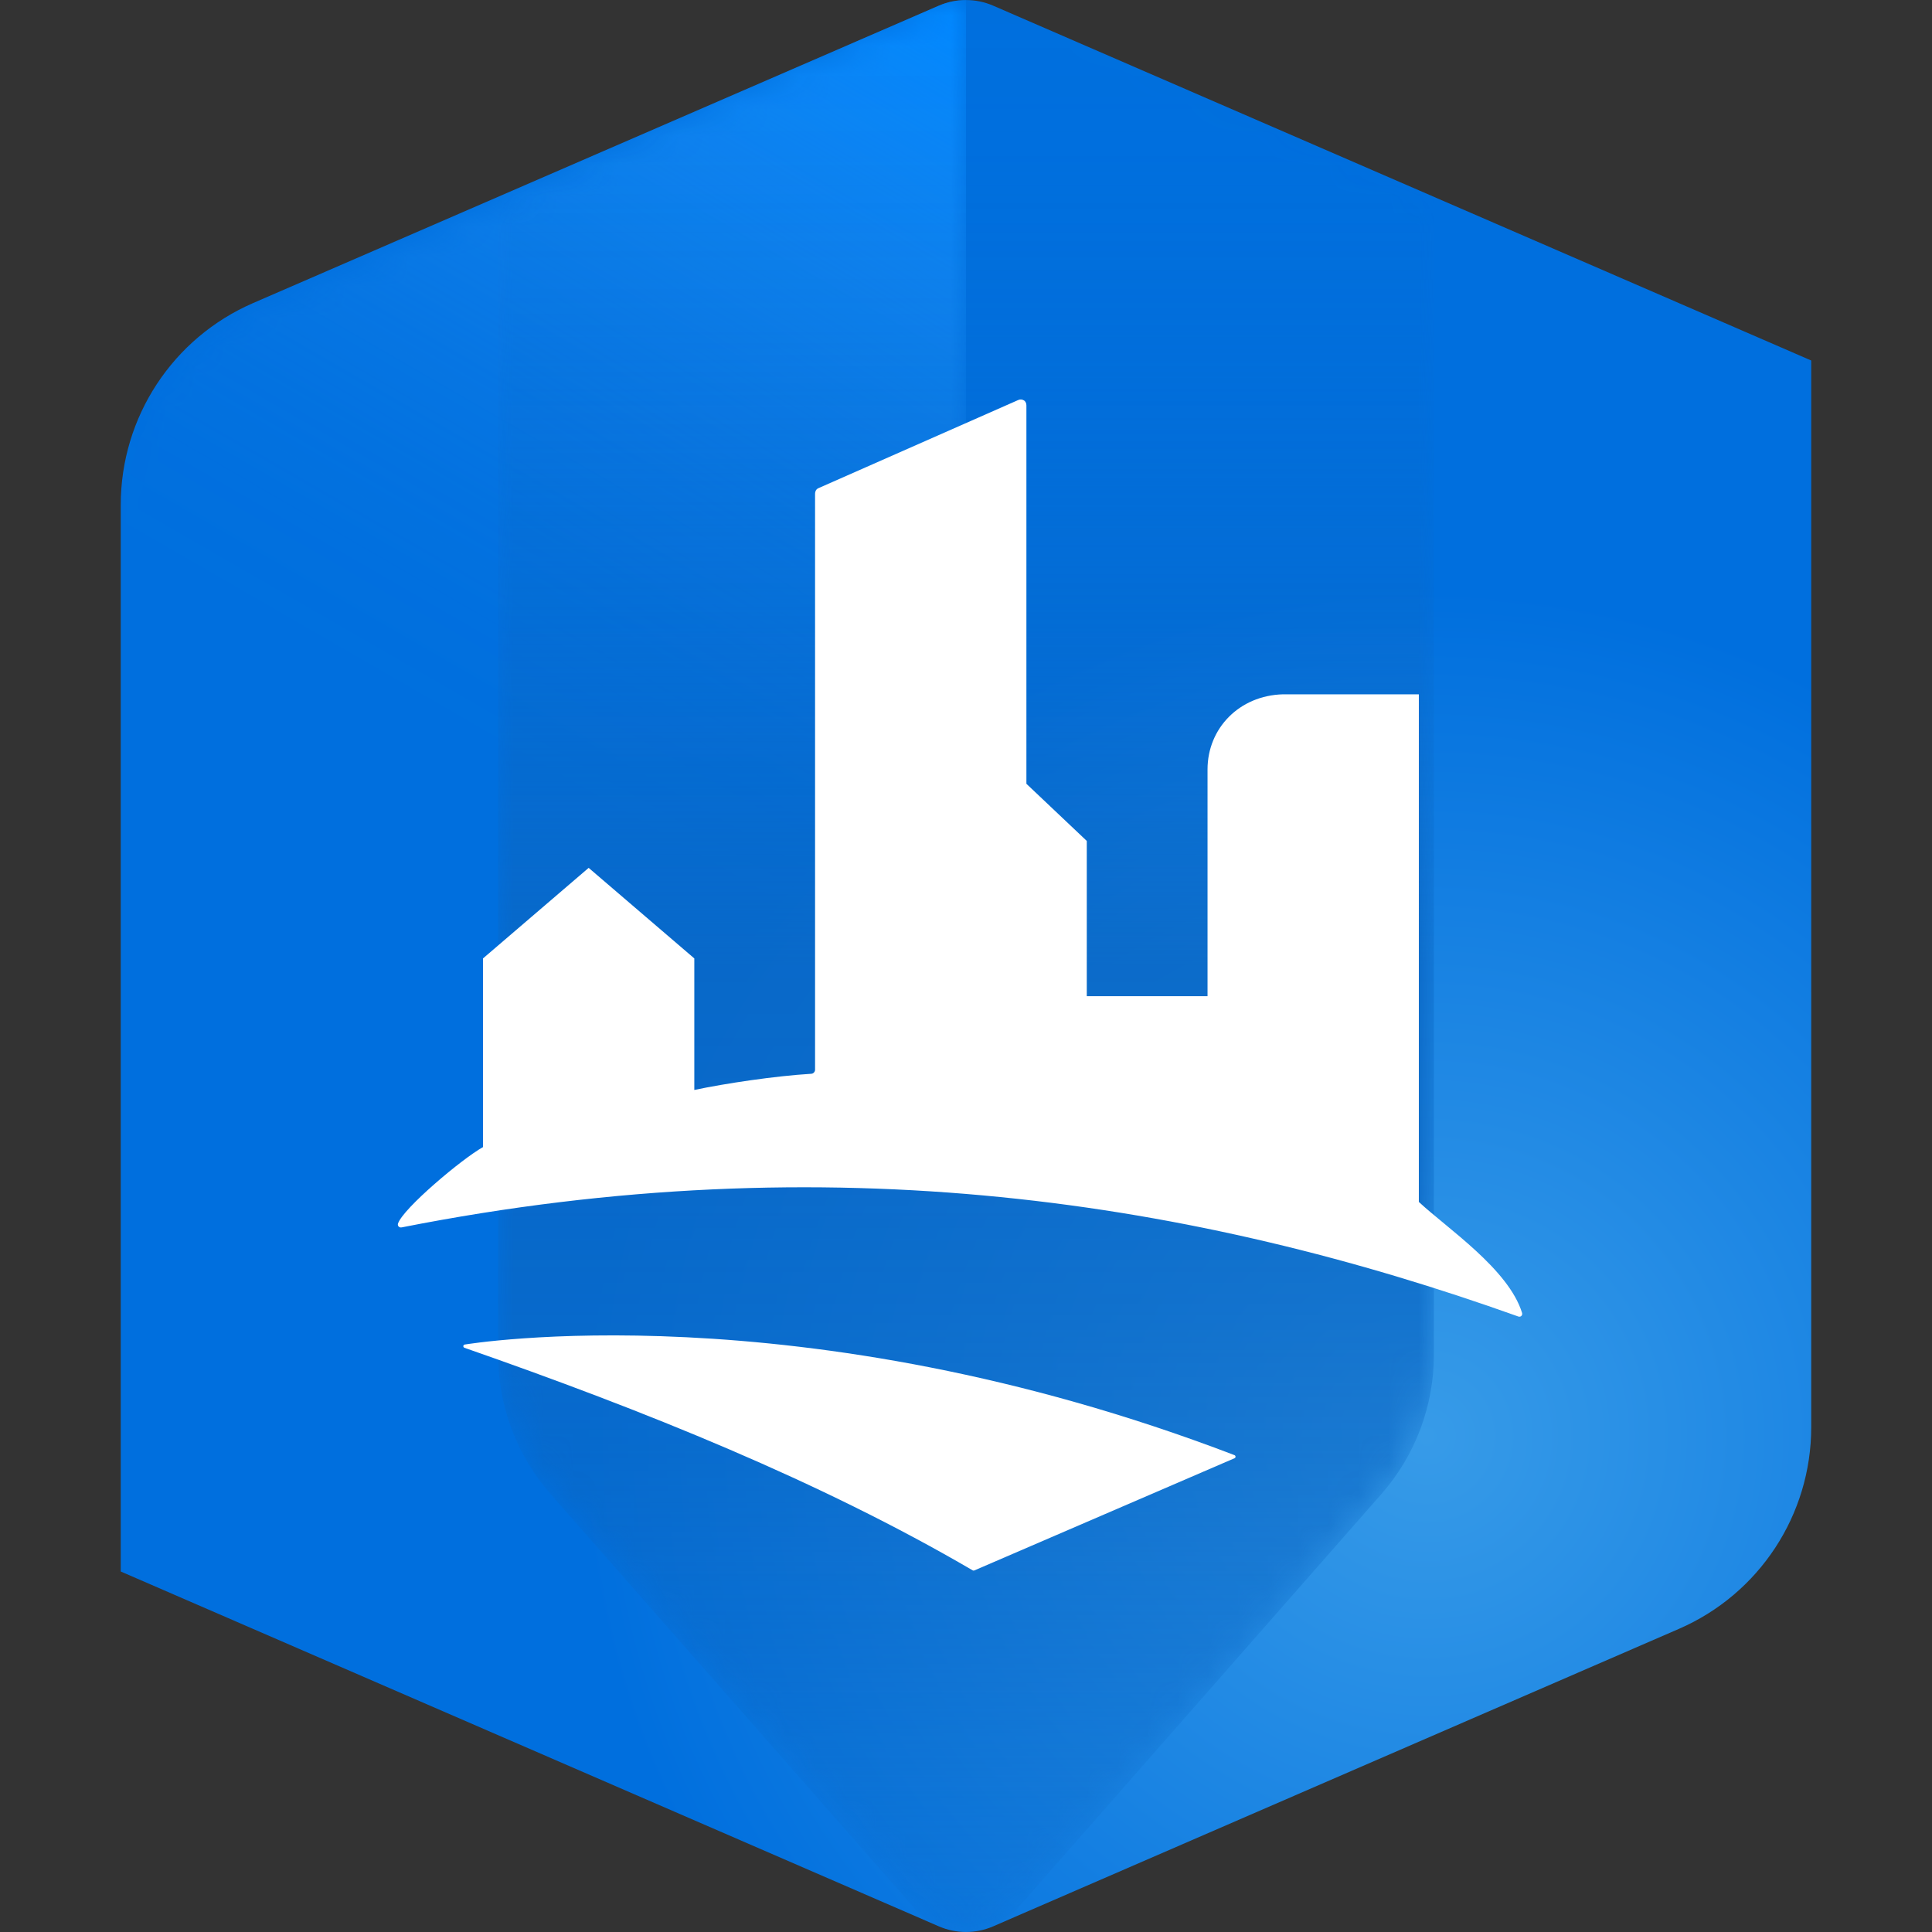
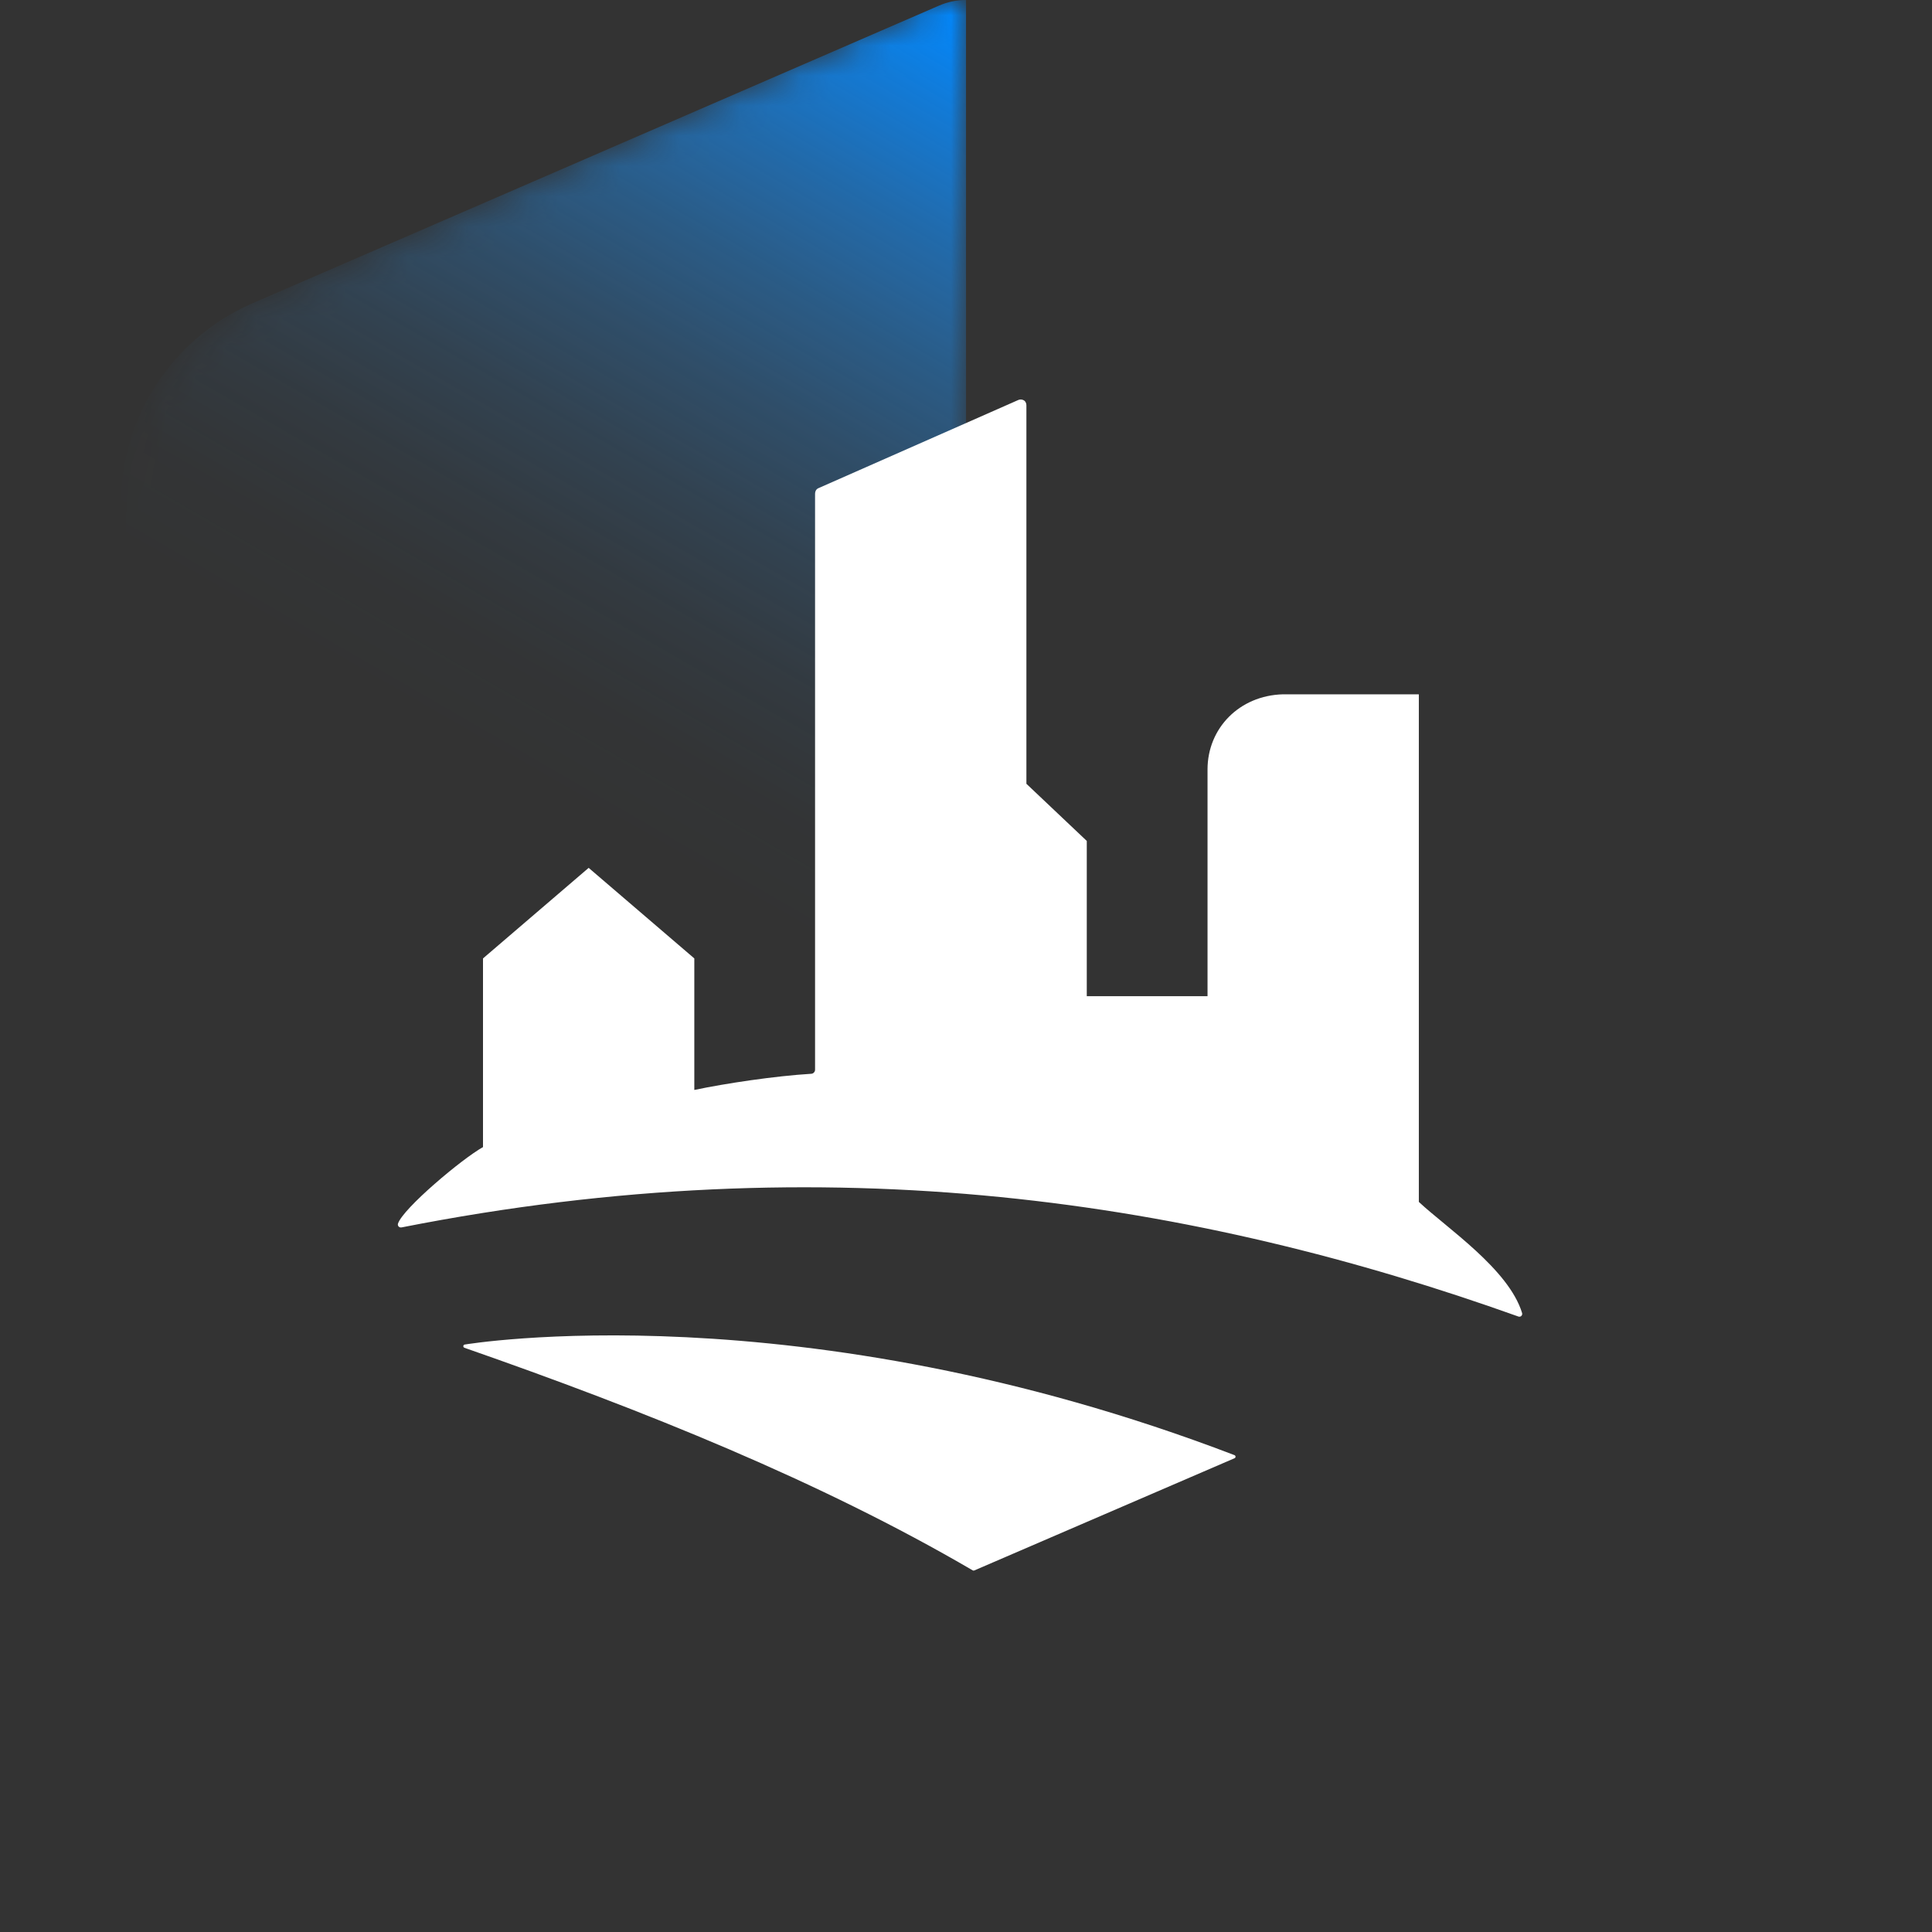
<svg xmlns="http://www.w3.org/2000/svg" viewBox="0 0 64 64">
  <rect x="0" y="0" width="64" height="64" fill="#333333" stroke="none" />
  <defs>
    <style>.uuid-4044fe99-b23e-436e-99be-0126f3a69b12{fill:none;}.uuid-b0664a7a-ea26-4908-98ee-af970ed11249{fill:url(#uuid-9054d447-f249-45fc-9e68-58dbda40b17b);}.uuid-ca44a62c-93e2-469c-bf00-d570072f2a08{fill:#fff;}.uuid-0677762c-5aca-4153-81cb-133385fd88e5{fill:url(#uuid-a52411e6-29c8-4bf7-93ee-95f25644cd5a);}.uuid-08dc846d-0e48-4b74-a988-e7128993d06f{mask:url(#uuid-bceec383-53a3-40ee-951b-e5c6ec59b6cc);}.uuid-a325ba95-d761-4528-b196-b269d28049bd{fill:url(#uuid-694e6ef4-297d-43f9-b893-122e85f15b05);}.uuid-00530f71-5f7b-4ffe-bba6-fad39987aa4a{fill:url(#uuid-09898117-d9a4-4357-a812-2f7b6b2a5bbf);}.uuid-d6cfa860-bdb2-4b23-ab4e-30a6207107dd{fill:url(#uuid-ab2a6811-0187-4304-844e-9bd906d2ce5d);}.uuid-b1e0a124-6492-4297-bc8b-fdf83a1fd989{mask:url(#uuid-7c781252-843c-4519-b7a5-9182c4d93511);}.uuid-df0bb13a-29a1-4636-894e-d7661b1dc503{fill:url(#uuid-3150a415-b6c7-4305-b018-decf2a01d021);}</style>
    <radialGradient id="uuid-09898117-d9a4-4357-a812-2f7b6b2a5bbf" cx="13.512" cy="43.927" fx="13.512" fy="43.927" r="50.321" gradientTransform="translate(32.634 .002) scale(1.083)" gradientUnits="userSpaceOnUse">
      <stop offset="0" stop-color="#379be8" />
      <stop offset=".515" stop-color="#006fde" />
    </radialGradient>
    <linearGradient id="uuid-a52411e6-29c8-4bf7-93ee-95f25644cd5a" x1="38.62" y1="3.823" x2="9.141" y2="54.883" gradientTransform="matrix(1, 0, 0, 1, 0, 0)" gradientUnits="userSpaceOnUse">
      <stop offset="0" stop-color="#e63a00" />
      <stop offset=".031" stop-color="#e63a00" stop-opacity=".883" />
      <stop offset=".099" stop-color="#e63a00" stop-opacity=".652" />
      <stop offset=".168" stop-color="#e63a00" stop-opacity=".452" />
      <stop offset=".236" stop-color="#e63a00" stop-opacity=".289" />
      <stop offset=".304" stop-color="#e63a00" stop-opacity=".163" />
      <stop offset=".371" stop-color="#e63a00" stop-opacity=".072" />
      <stop offset=".437" stop-color="#e63a00" stop-opacity=".018" />
      <stop offset=".5" stop-color="#e63a00" stop-opacity="0" />
    </linearGradient>
    <linearGradient id="uuid-9054d447-f249-45fc-9e68-58dbda40b17b" x1="4.25" y1="32" x2="32" y2="32" gradientTransform="matrix(1, 0, 0, 1, 0, 0)" gradientUnits="userSpaceOnUse">
      <stop offset=".722" stop-color="#fff" />
      <stop offset="1" stop-color="#333" />
    </linearGradient>
    <mask id="uuid-7c781252-843c-4519-b7a5-9182c4d93511" x="4.001" y="-0" width="28" height="64" maskUnits="userSpaceOnUse">
      <g>
        <path class="uuid-0677762c-5aca-4153-81cb-133385fd88e5" d="M31.098,.189L8.443,10.106c-2.547,1.115-4.193,3.632-4.193,6.413V52.059l26.848,11.752c.288,.126,.595,.189,.902,.189V.001c-.307,0-.615,.063-.902,.189Z" />
        <path class="uuid-b0664a7a-ea26-4908-98ee-af970ed11249" d="M31.098,.189L8.443,10.106c-2.547,1.115-4.193,3.632-4.193,6.413V52.059l26.848,11.752c.288,.126,.595,.189,.902,.189V.001c-.307,0-.615,.063-.902,.189Z" />
      </g>
    </mask>
    <linearGradient id="uuid-ab2a6811-0187-4304-844e-9bd906d2ce5d" x1="38.552" y1="3.782" x2="9.01" y2="54.95" gradientTransform="matrix(1, 0, 0, 1, 0, 0)" gradientUnits="userSpaceOnUse">
      <stop offset=".004" stop-color="#08f" />
      <stop offset=".059" stop-color="#0a8cff" stop-opacity=".797" />
      <stop offset=".123" stop-color="#1591ff" stop-opacity=".588" />
      <stop offset=".188" stop-color="#1e96ff" stop-opacity=".408" />
      <stop offset=".253" stop-color="#2599ff" stop-opacity=".261" />
      <stop offset=".316" stop-color="#2b9cff" stop-opacity=".147" />
      <stop offset=".38" stop-color="#2f9eff" stop-opacity=".065" />
      <stop offset=".442" stop-color="#329fff" stop-opacity=".016" />
      <stop offset=".501" stop-color="#33a0ff" stop-opacity="0" />
    </linearGradient>
    <linearGradient id="uuid-694e6ef4-297d-43f9-b893-122e85f15b05" x1="16.5" y1="31.998" x2="47.5" y2="31.998" gradientTransform="matrix(1, 0, 0, 1, 0, 0)" gradientUnits="userSpaceOnUse">
      <stop offset="0" stop-color="gray" />
      <stop offset=".05" stop-color="#979797" />
      <stop offset=".142" stop-color="#bcbcbc" />
      <stop offset=".234" stop-color="#d9d9d9" />
      <stop offset=".324" stop-color="#eee" />
      <stop offset=".414" stop-color="#fafafa" />
      <stop offset=".5" stop-color="#fff" />
      <stop offset=".564" stop-color="#fafafa" />
      <stop offset=".63" stop-color="#eee" />
      <stop offset=".697" stop-color="#d9d9d9" />
      <stop offset=".765" stop-color="#bcbcbc" />
      <stop offset=".833" stop-color="#979797" />
      <stop offset=".902" stop-color="#696969" />
      <stop offset=".97" stop-color="#333" />
      <stop offset="1" stop-color="#1a1a1a" />
    </linearGradient>
    <mask id="uuid-bceec383-53a3-40ee-951b-e5c6ec59b6cc" x="16.5" y=".001" width="31" height="63.999" maskUnits="userSpaceOnUse">
-       <path class="uuid-a325ba95-d761-4528-b196-b269d28049bd" d="M33.69,63.234l12.069-13.74c1.122-1.277,1.741-2.919,1.741-4.62V6.579L32.902,.189c-.575-.252-1.229-.252-1.804,0l-14.598,6.39V44.875c0,1.7,.619,3.342,1.741,4.62l12.069,13.74c.905,1.031,2.504,.999,3.381,0Z" />
-     </mask>
+       </mask>
    <linearGradient id="uuid-3150a415-b6c7-4305-b018-decf2a01d021" x1="32" y1=".001" x2="32" y2="63.999" gradientTransform="matrix(1, 0, 0, 1, 0, 0)" gradientUnits="userSpaceOnUse">
      <stop offset=".003" stop-color="#0a67c4" stop-opacity="0" />
      <stop offset=".08" stop-color="#0a67c4" stop-opacity=".021" />
      <stop offset=".16" stop-color="#0a67c4" stop-opacity=".085" />
      <stop offset=".241" stop-color="#0a67c4" stop-opacity=".191" />
      <stop offset=".323" stop-color="#0a67c4" stop-opacity=".339" />
      <stop offset=".405" stop-color="#0a67c4" stop-opacity=".53" />
      <stop offset=".487" stop-color="#0a67c4" stop-opacity=".76" />
      <stop offset=".5" stop-color="#0a67c4" stop-opacity=".8" />
      <stop offset=".589" stop-color="#0a67c4" stop-opacity=".779" />
      <stop offset=".682" stop-color="#0a67c4" stop-opacity=".715" />
      <stop offset=".776" stop-color="#0a67c4" stop-opacity=".609" />
      <stop offset=".871" stop-color="#0a67c4" stop-opacity=".461" />
      <stop offset=".966" stop-color="#0a67c4" stop-opacity=".273" />
      <stop offset=".998" stop-color="#0a67c4" stop-opacity=".2" />
    </linearGradient>
  </defs>
  <g id="uuid-490839ba-4091-4187-81d5-6e793b843087">
-     <path class="uuid-00530f71-5f7b-4ffe-bba6-fad39987aa4a" d="M4,16.721V52.058l27.099,11.754c.574,.249,1.226,.25,1.8,.001l22.716-9.854c2.662-1.155,4.384-3.779,4.384-6.681V11.942L32.901,.188c-.574-.249-1.228-.248-1.802,0L8.384,10.04c-2.662,1.155-4.384,3.779-4.384,6.681Z" />
    <g class="uuid-b1e0a124-6492-4297-bc8b-fdf83a1fd989">
      <path class="uuid-d6cfa860-bdb2-4b23-ab4e-30a6207107dd" d="M31.099,.189L8.366,10.047c-2.65,1.149-4.365,3.763-4.365,6.651V52.058l27.098,11.752c.288,.126,.595,.189,.902,.189V-0c-.307,0-.615,.063-.902,.189Z" />
    </g>
    <g class="uuid-08dc846d-0e48-4b74-a988-e7128993d06f">
-       <path class="uuid-df0bb13a-29a1-4636-894e-d7661b1dc503" d="M30.31,63.234c.427,.486,1.043,.765,1.69,.765s1.263-.279,1.69-.765l12.069-13.74c1.122-1.277,1.741-2.919,1.741-4.62V6.579L32.902,.189c-.575-.252-1.229-.252-1.804,0l-14.598,6.332V44.875c0,1.7,.619,3.342,1.741,4.62l12.069,13.74Z" />
-     </g>
+       </g>
  </g>
  <g id="uuid-b68a3228-8774-4a90-9045-efd0d4c0a04b">
    <path class="uuid-ca44a62c-93e2-469c-bf00-d570072f2a08" d="M40.893,48.203c.021,.008,.035,.028,.036,.051s-.013,.043-.034,.052l-8.622,3.718c-.016,.007-.035,.006-.05-.003-5.051-2.952-10.873-5.293-16.838-7.374-.025-.009-.04-.033-.037-.059s.024-.046,.05-.049c.024-.002,11.06-1.862,25.495,3.664Zm-27.593-7.543c14.221-2.808,26.342-.859,37.005,2.954,.031,.007,.063,.003,.087-.018,.029-.025,.04-.065,.029-.102-.445-1.454-2.498-2.816-3.42-3.679V23h-4.5c-1.45,.038-2.5,1.129-2.5,2.488v7.512h-4v-5.143l-2-1.893V13.432c0-.069-.024-.133-.083-.169-.059-.036-.132-.04-.194-.009l-6.621,2.921c-.068,.034-.103,.103-.103,.178v19.085c0,.066-.056,.128-.122,.132-1.213,.074-2.836,.317-3.878,.536v-4.357l-3.5-3-3.5,3v6.25c-.686,.38-2.648,2.028-2.816,2.534-.011,.034-.003,.071,.021,.097,.024,.026,.06,.036,.095,.029Z" />
-     <rect class="uuid-4044fe99-b23e-436e-99be-0126f3a69b12" width="64" height="64" />
  </g>
</svg>